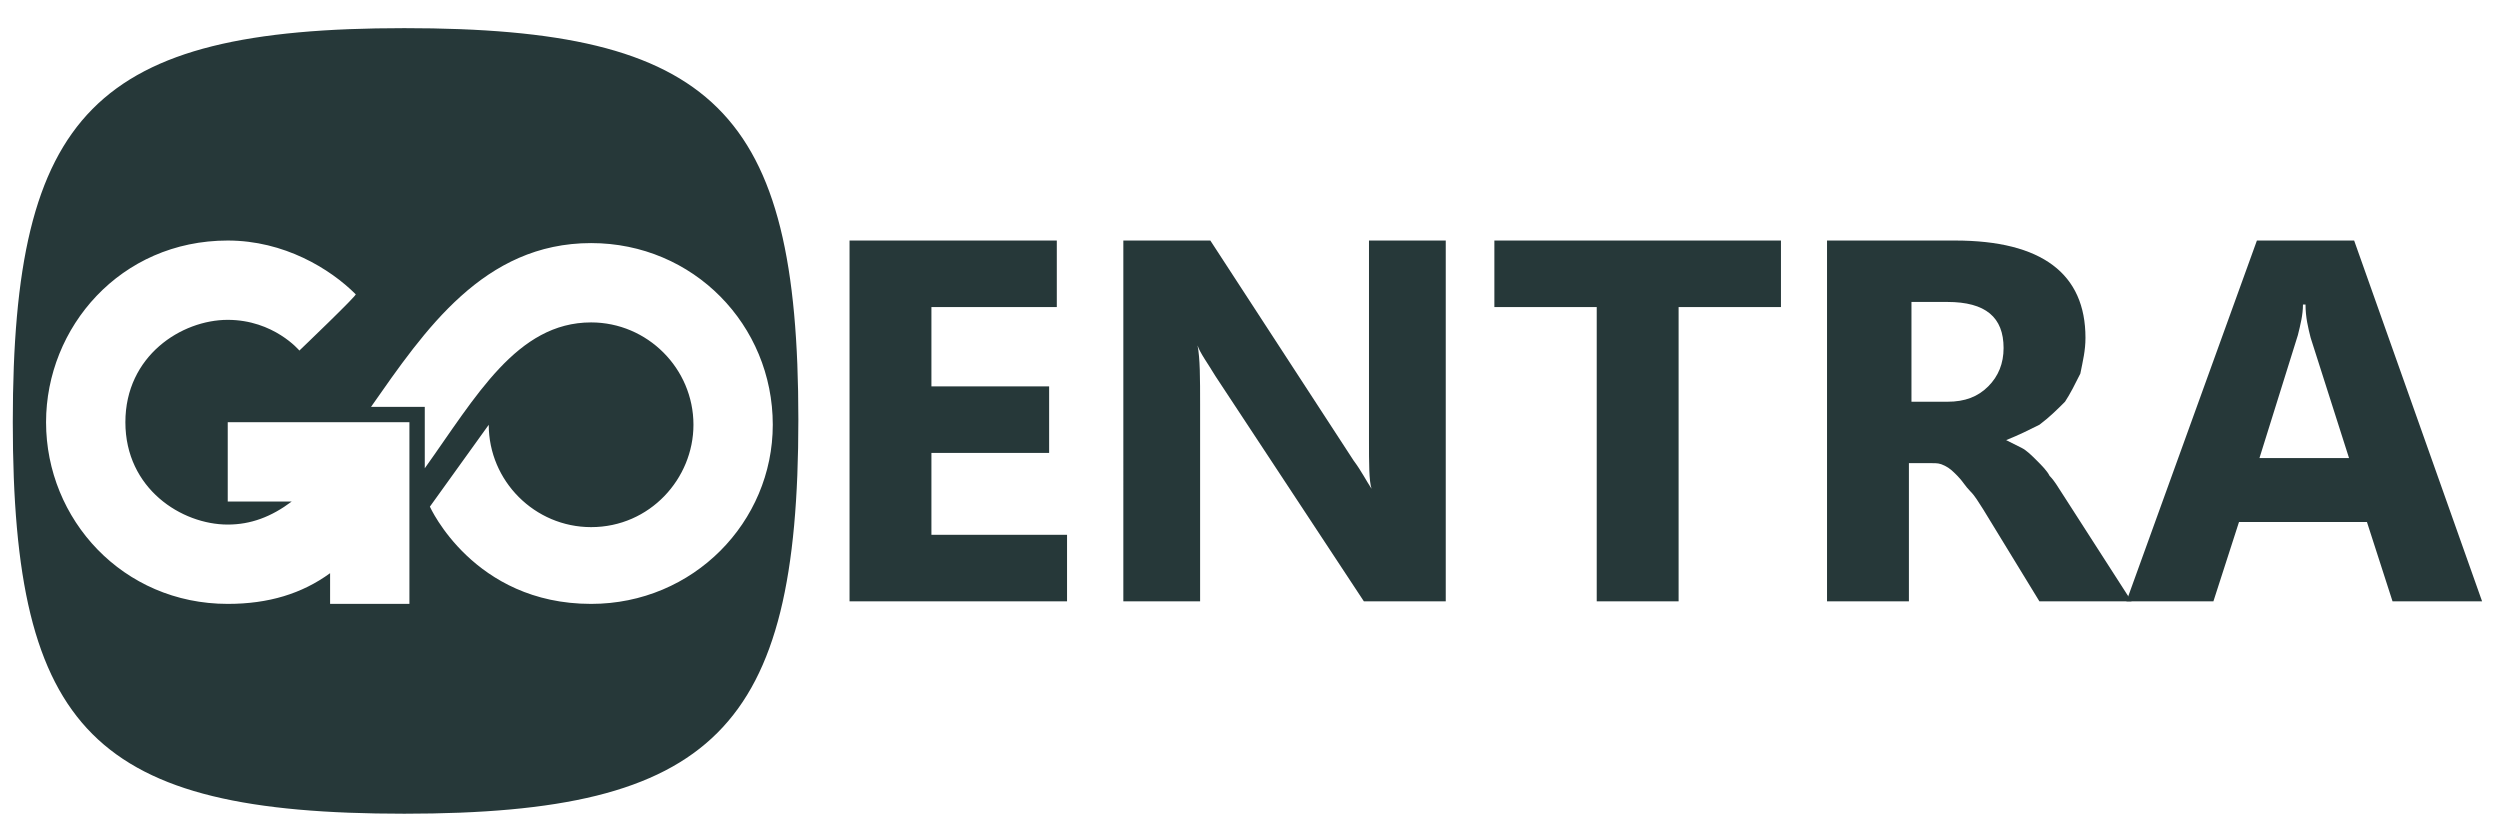
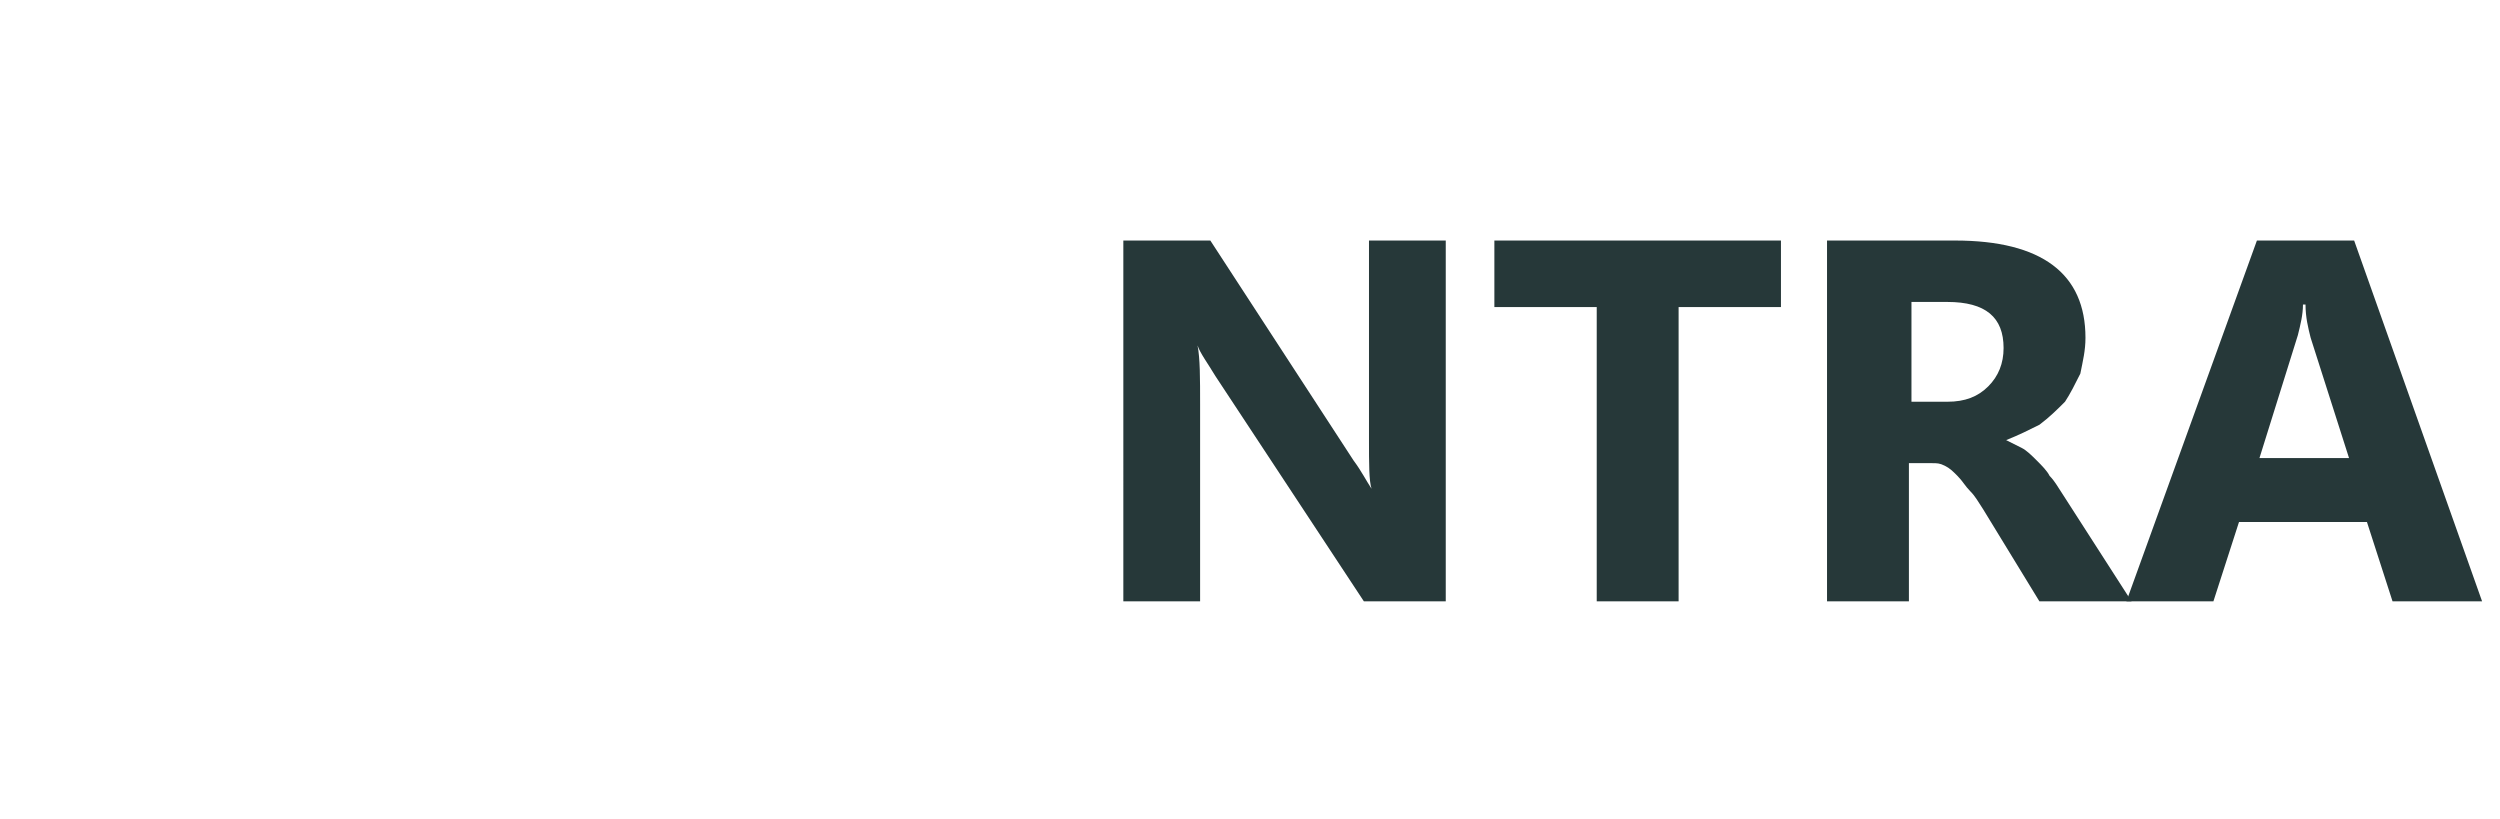
<svg xmlns="http://www.w3.org/2000/svg" id="Layer_1" x="0px" y="0px" width="97.7px" height="32px" viewBox="0 0 97.7 32" style="enable-background:new 0 0 97.7 32;" xml:space="preserve">
  <style type="text/css">	.st0{fill:#263839;}</style>
  <g>
    <g>
-       <path class="st0" d="M41.6,23.5h-8.4V9.4h8.1V12h-4.9v3.1H41v2.6h-4.6v3.2h5.3V23.5z" />
      <path class="st0" d="M56.5,23.5h-3.2l-5.8-8.8c-0.3-0.5-0.6-0.9-0.7-1.2h0c0.1,0.5,0.1,1.3,0.1,2.3v7.7h-3V9.4h3.4l5.6,8.6   c0.3,0.4,0.5,0.8,0.7,1.1h0c-0.1-0.3-0.1-1-0.1-1.9V9.4h3V23.5z" />
      <path class="st0" d="M69.6,12h-4v11.5h-3.2V12h-4V9.4h11.2V12z" />
      <path class="st0" d="M83.3,23.5h-3.6l-2.2-3.6c-0.2-0.3-0.3-0.5-0.5-0.7c-0.2-0.2-0.3-0.4-0.5-0.6c-0.2-0.2-0.3-0.3-0.5-0.4   c-0.2-0.1-0.3-0.1-0.5-0.1h-0.9v5.4h-3.2V9.4h5c3.4,0,5.1,1.3,5.1,3.8c0,0.5-0.1,0.9-0.2,1.4c-0.2,0.4-0.4,0.8-0.6,1.1   c-0.3,0.3-0.6,0.6-1,0.9c-0.4,0.2-0.8,0.4-1.3,0.6v0c0.2,0.1,0.4,0.2,0.6,0.3c0.2,0.1,0.4,0.3,0.6,0.5c0.2,0.2,0.4,0.4,0.5,0.6   c0.2,0.2,0.3,0.4,0.5,0.7L83.3,23.5z M74.7,11.8v3.9h1.4c0.7,0,1.2-0.2,1.6-0.6c0.4-0.4,0.6-0.9,0.6-1.5c0-1.2-0.7-1.8-2.2-1.8   H74.7z" />
      <path class="st0" d="M97,23.5h-3.5l-1-3.1h-5l-1,3.1h-3.4l5.1-14.1H92L97,23.5z M91.8,17.9l-1.5-4.7c-0.1-0.4-0.2-0.8-0.2-1.3H90   c0,0.4-0.1,0.8-0.2,1.2l-1.5,4.8H91.8z" />
    </g>
  </g>
-   <path class="st0" d="M15.8,1.1C3.7,1.1,0.5,4.4,0.5,16.5c0,12.1,3.2,15.3,15.3,15.3c12.1,0,15.4-3.3,15.4-15.4S27.9,1.1,15.8,1.1z  M16,23.6h-3.1v-1.2c-1.1,0.8-2.4,1.2-4,1.2c-4.1,0-7.1-3.3-7.1-7.1c0-3.7,2.9-7.1,7.1-7.1c2.2,0,4,1.1,5,2.1c0.1,0-2.2,2.2-2.2,2.2 s-1-1.2-2.8-1.2s-4,1.4-4,4c0,2.6,2.2,4,4,4c0.9,0,1.7-0.3,2.5-0.9H8.9v-3.1H16V23.6z M23.1,23.6c-4.6,0-6.3-3.8-6.3-3.8 s0,0,2.3-3.2c0,2.2,1.8,4,4,4c2.3,0,4-1.9,4-4c0-2.2-1.8-4-4-4c-2.9,0-4.5,2.9-6.5,5.7v-2.4h-2.1c2.1-3,4.4-6.4,8.6-6.4 c4,0,7.1,3.2,7.1,7.1C30.2,20.4,27.1,23.6,23.1,23.6z" />
</svg>